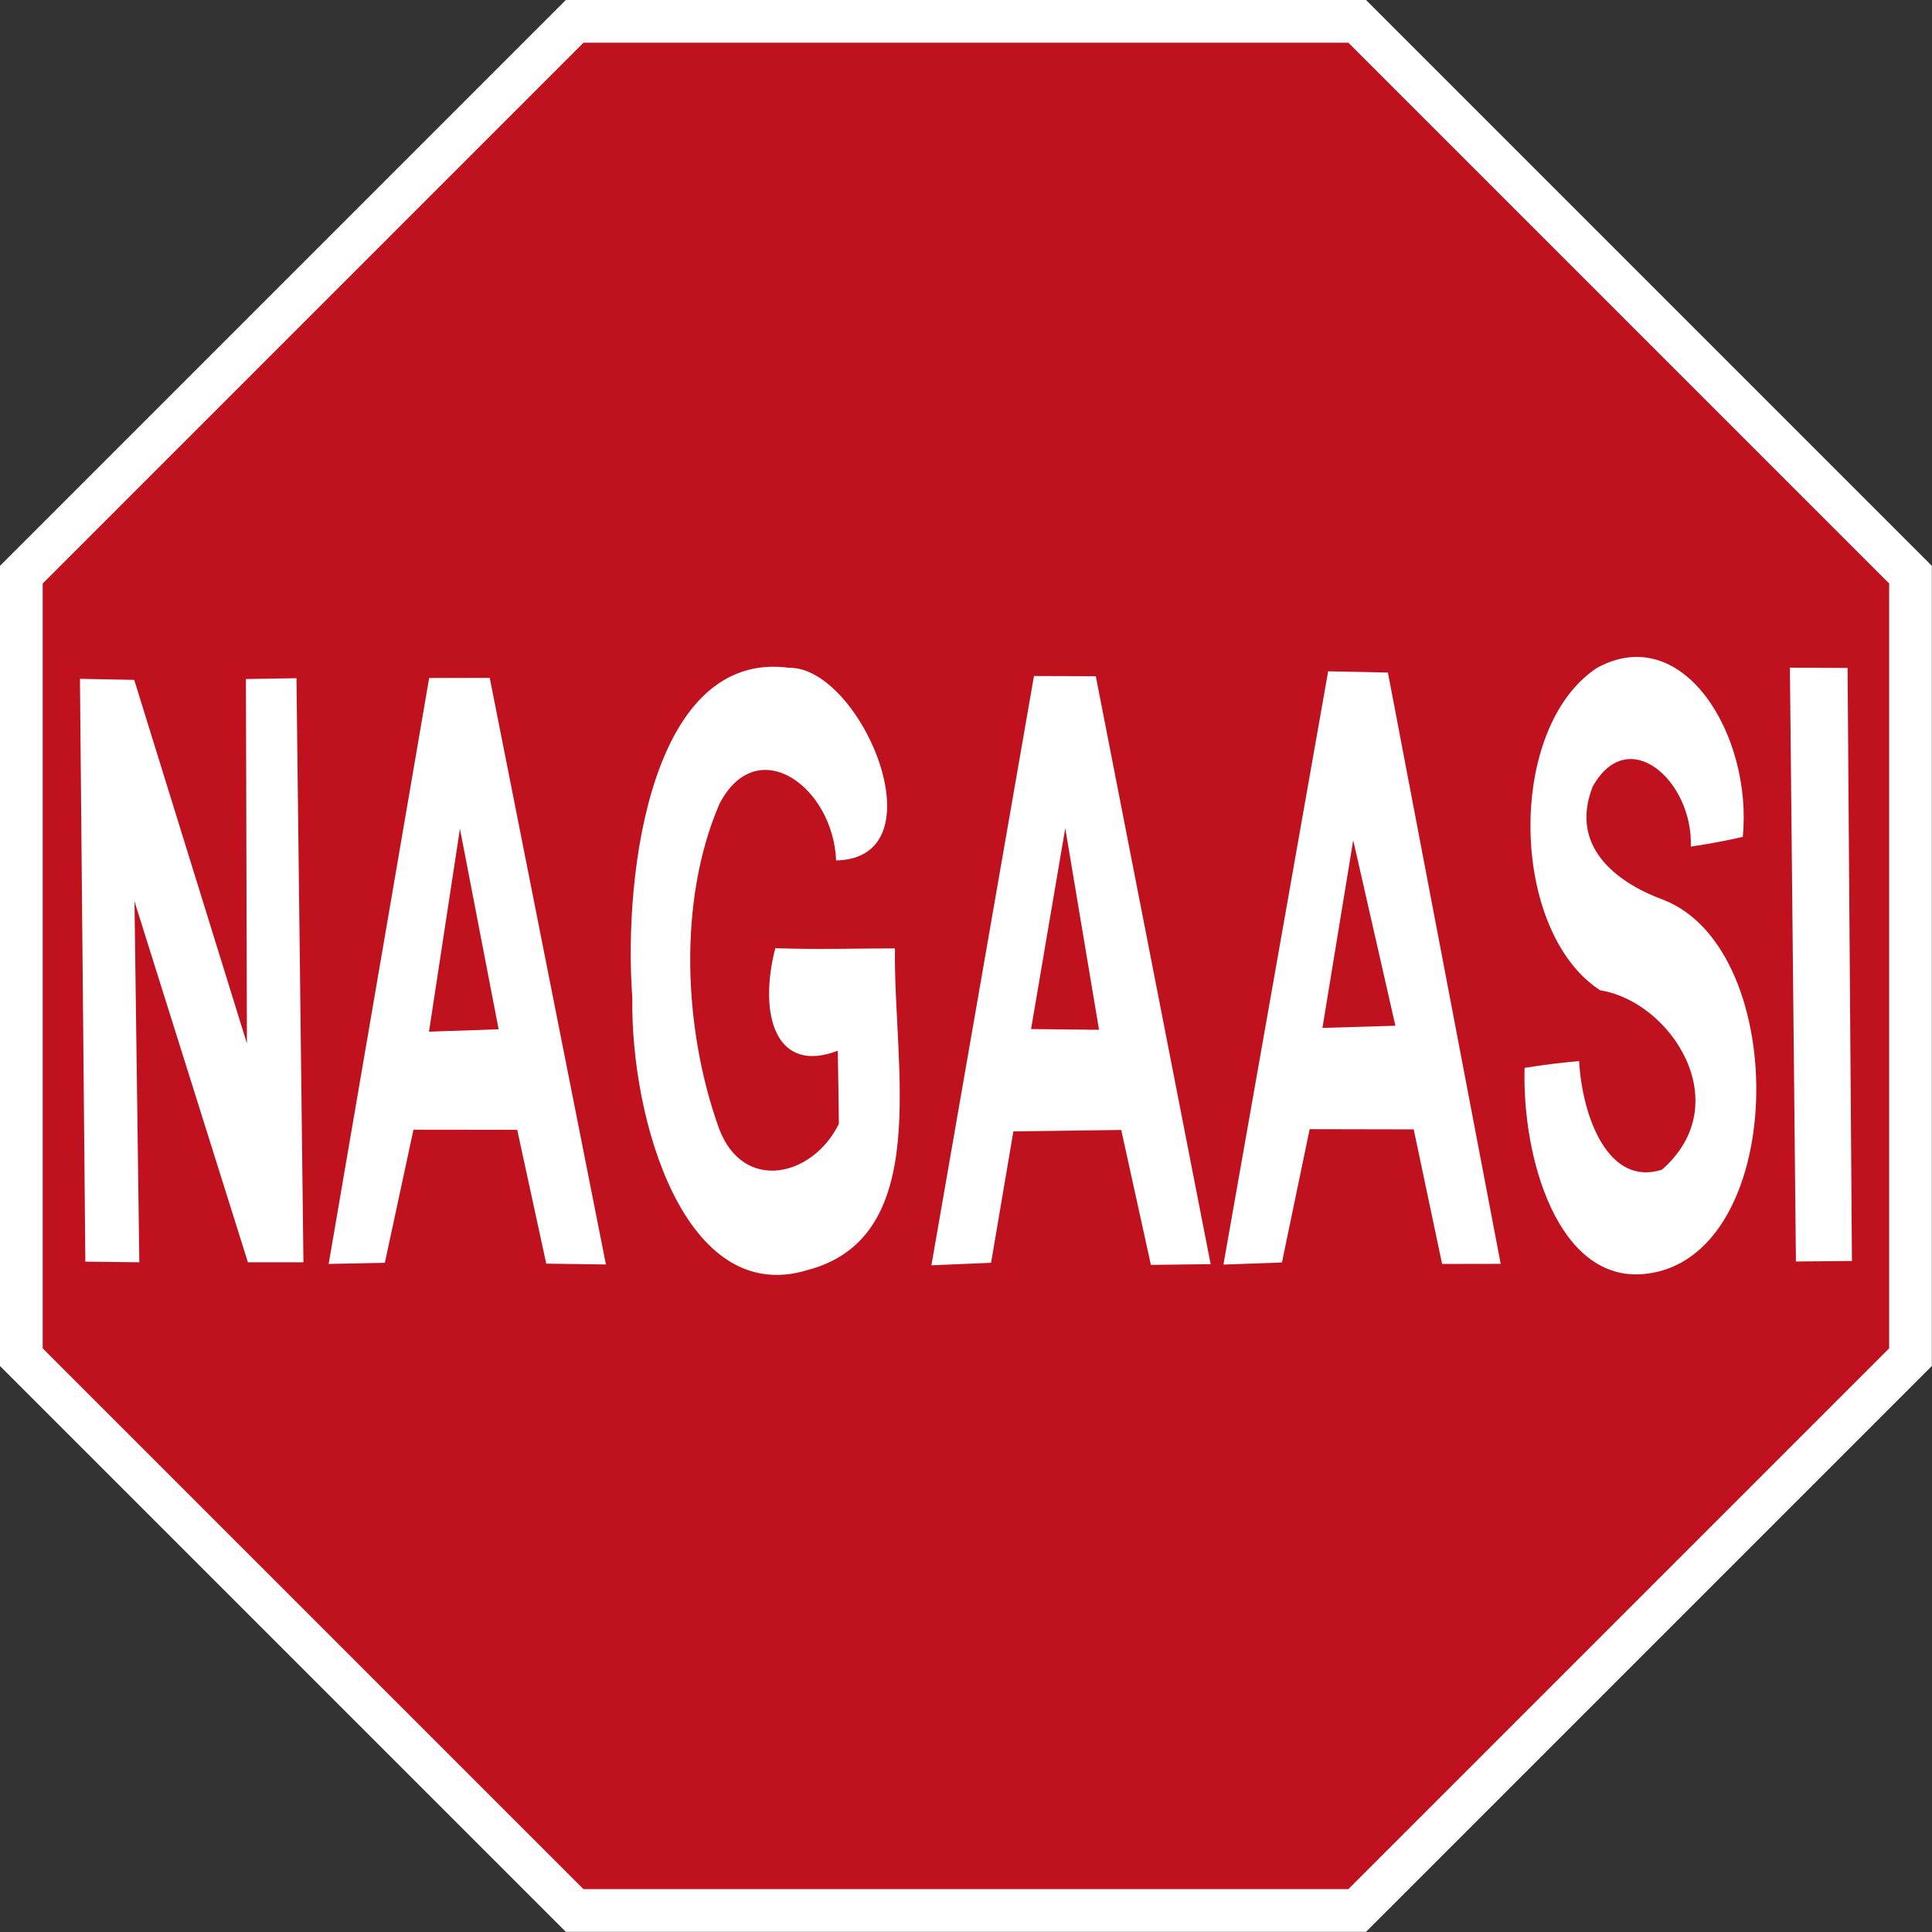
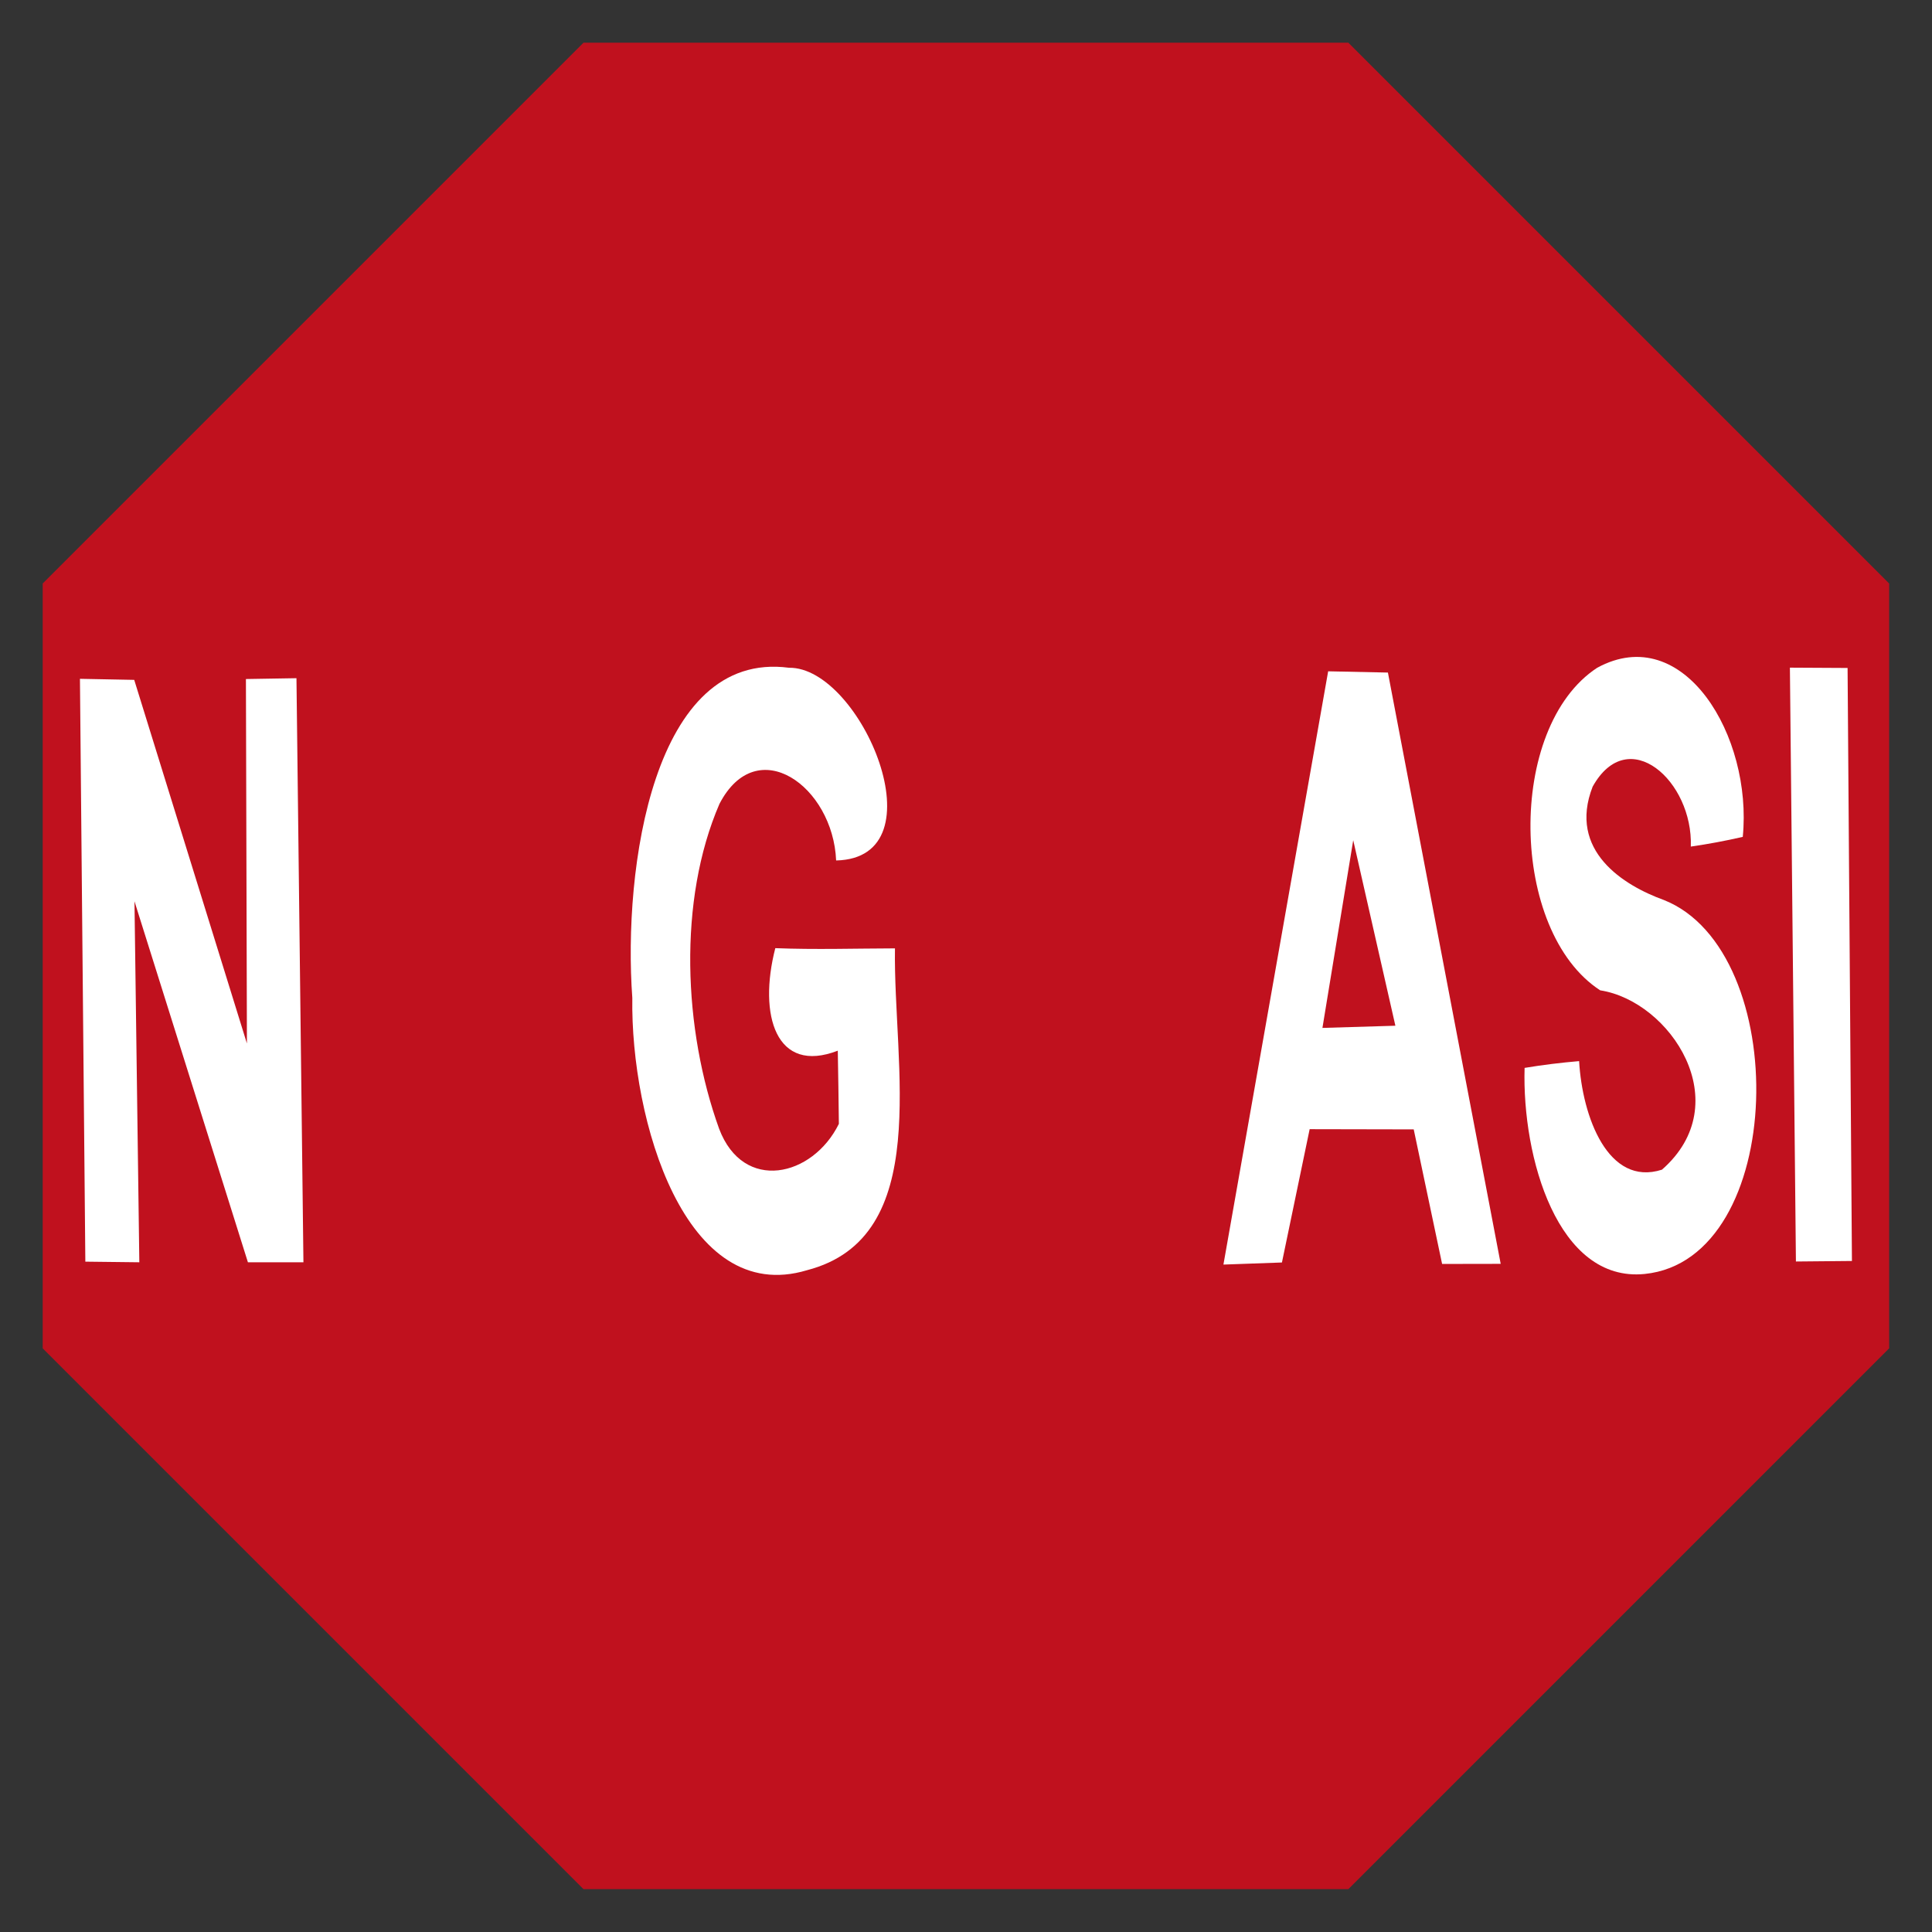
<svg xmlns="http://www.w3.org/2000/svg" xmlns:ns1="http://www.serif.com/" width="100%" height="100%" viewBox="0 0 4167 4167" version="1.1" xml:space="preserve" style="fill-rule:evenodd;clip-rule:evenodd;stroke-linejoin:round;stroke-miterlimit:2;">
  <rect x="0" y="0" width="4167" height="4167" fill="#333333" stroke="none" />
  <g id="Layer-1" ns1:id="Layer 1" transform="matrix(1,0,0,1,-21.67,-21.66)">
-     <path id="path3942" d="M1242.06,4188.33L21.67,2967.94L21.67,1242.05L1242.06,21.66L2967.95,21.661L4188.34,1242.05L4188.34,2967.94L2967.95,4188.33L1242.06,4188.33L1242.06,4188.33Z" style="fill:white;fill-rule:nonzero;" />
    <path id="path3944" d="M1280.2,4096.25L113.75,2929.8L113.75,1280.19L1280.2,113.74L2929.81,113.741L4096.26,1280.19L4096.26,2929.8L2929.81,4096.25L1280.21,4096.25L1280.2,4096.25Z" style="fill:rgb(192,17,30);fill-rule:nonzero;" />
    <g transform="matrix(17.899,0,0,22.516,-458.853,-889.443)">
      <path d="M103.04,136.05C101.91,123.74 105.51,102.71 121.92,104.43C130.61,104.33 140.38,122.66 127.6,122.89C127.23,115.79 118.06,110.54 113.54,117.47C108.51,126.73 109.2,139.11 113.5,148.59C116.42,154.73 124.77,153.22 127.93,148.12C127.89,145.78 127.86,143.44 127.8,141.11C120.36,143.4 118.19,137.72 120.27,131.29C125.08,131.44 129.88,131.32 134.69,131.31C134.47,142.57 139.36,158.99 124.09,162.14C109.39,165.66 102.82,147.75 103.04,136.05Z" style="fill:white;fill-rule:nonzero;" />
      <path d="M219.31,104.43C229.74,99.92 238.05,111 236.85,120.63C234.77,121.01 232.68,121.32 230.59,121.56C230.87,115.29 223.05,109.7 218.76,115.82C215.74,121.97 222.52,125.29 227.32,126.67C242.86,131.54 242.24,161.13 225.02,162.5C214.56,163.33 210.24,151.34 210.56,142.76C212.74,142.47 214.93,142.26 217.13,142.11C217.51,147.43 220.62,154.16 227.11,152.51C236.27,146.14 228.13,136.37 219.67,135.33C208.73,129.68 208.33,110.14 219.31,104.43Z" style="fill:white;fill-rule:nonzero;" />
      <path d="M56.48,105.51L62.57,105.43L63.41,161.38L56.72,161.38L43.05,126.8L43.635,161.38L37.13,161.32L36.48,105.49L43.02,105.59L56.6,140.42L56.48,105.51Z" style="fill:white;fill-rule:nonzero;" />
-       <path d="M78.56,105.41L85.86,105.4L99.86,161.59L92.67,161.51L89.17,148.69L76.67,148.68L73.22,161.43L66.45,161.54L78.56,105.41M78.54,139.29L86.93,139.06L82.27,119.85L78.54,139.29Z" style="fill:white;fill-rule:nonzero;" />
-       <path d="M151.44,105.22L158.89,105.24L172.73,161.56L165.53,161.63L161.955,148.705L148.96,148.84L146.27,161.43L139.08,161.67L151.44,105.22M151.09,139.04L159.28,139.11L155.21,119.8L151.09,139.04Z" style="fill:white;fill-rule:nonzero;" />
      <path d="M186.89,104.77L194.09,104.89L207.68,161.53L200.62,161.54L197.2,148.65L184.66,148.63L181.32,161.4L174.27,161.6L186.89,104.77M189.91,120.95L186.2,138.93L194.99,138.72L189.91,120.95Z" style="fill:white;fill-rule:nonzero;" />
      <path d="M242.53,104.42L249.48,104.45L250.005,161.255L243.255,161.305L242.53,104.42Z" style="fill:white;fill-rule:nonzero;" />
    </g>
  </g>
</svg>